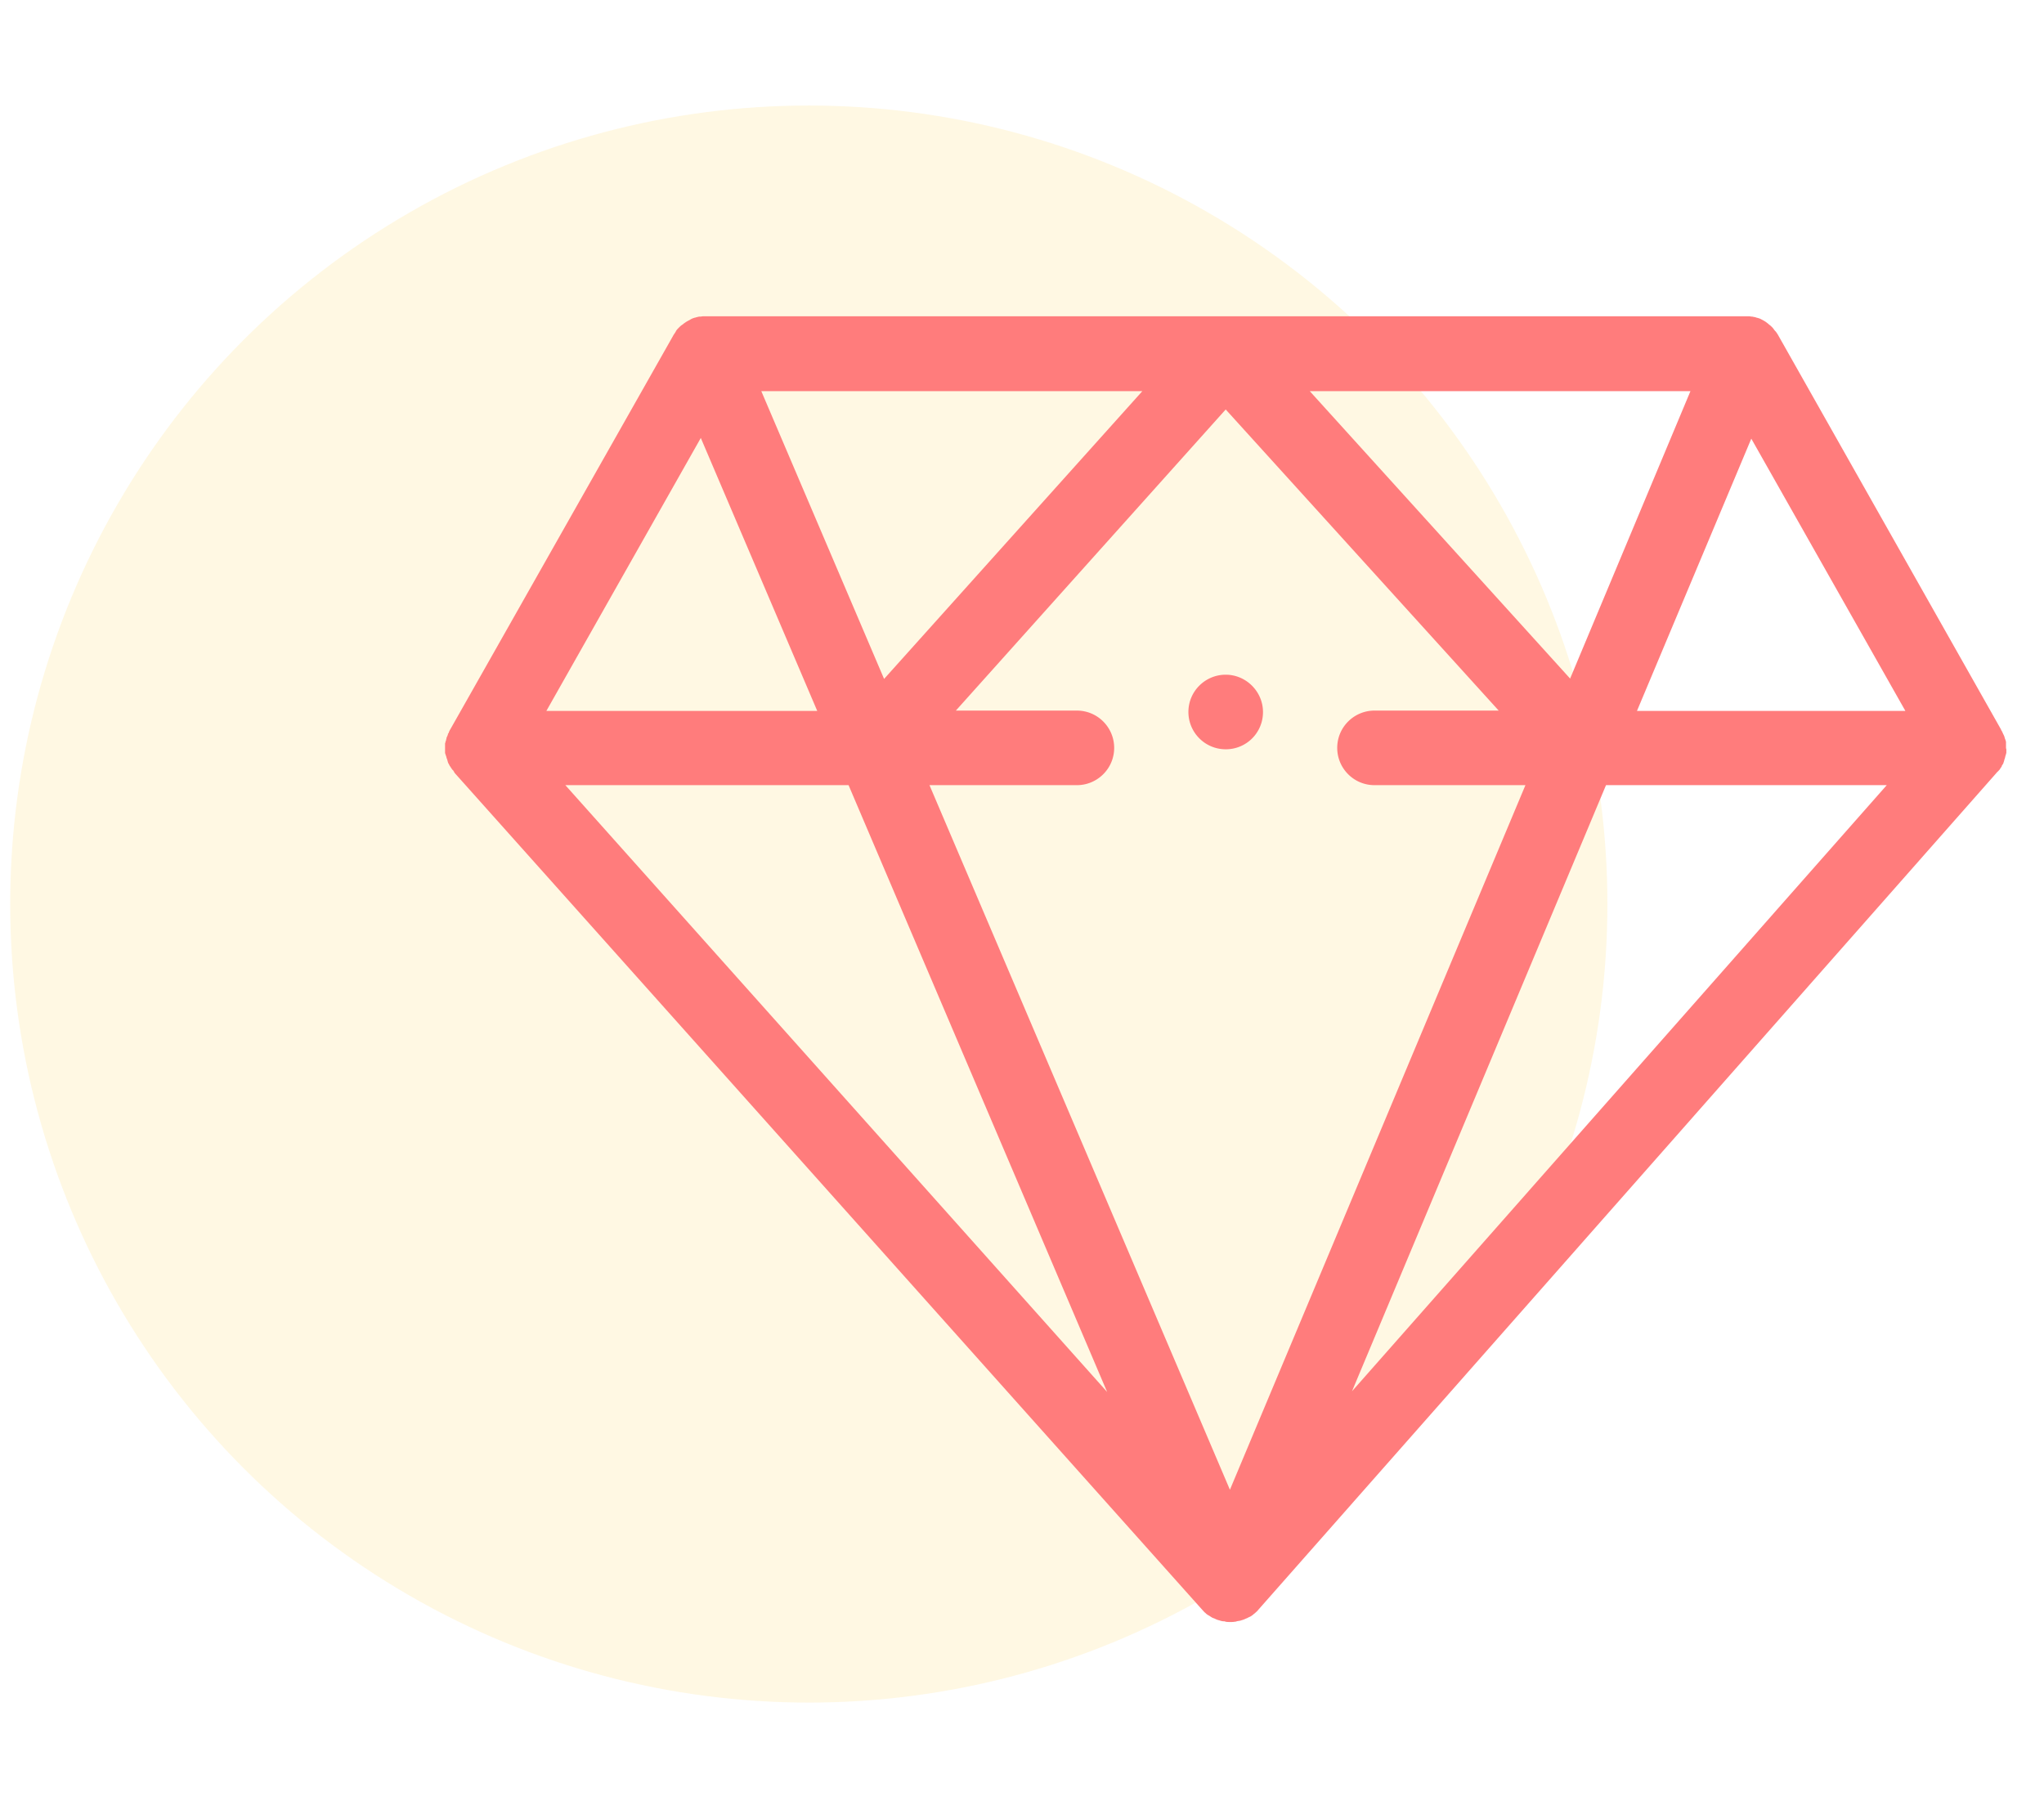
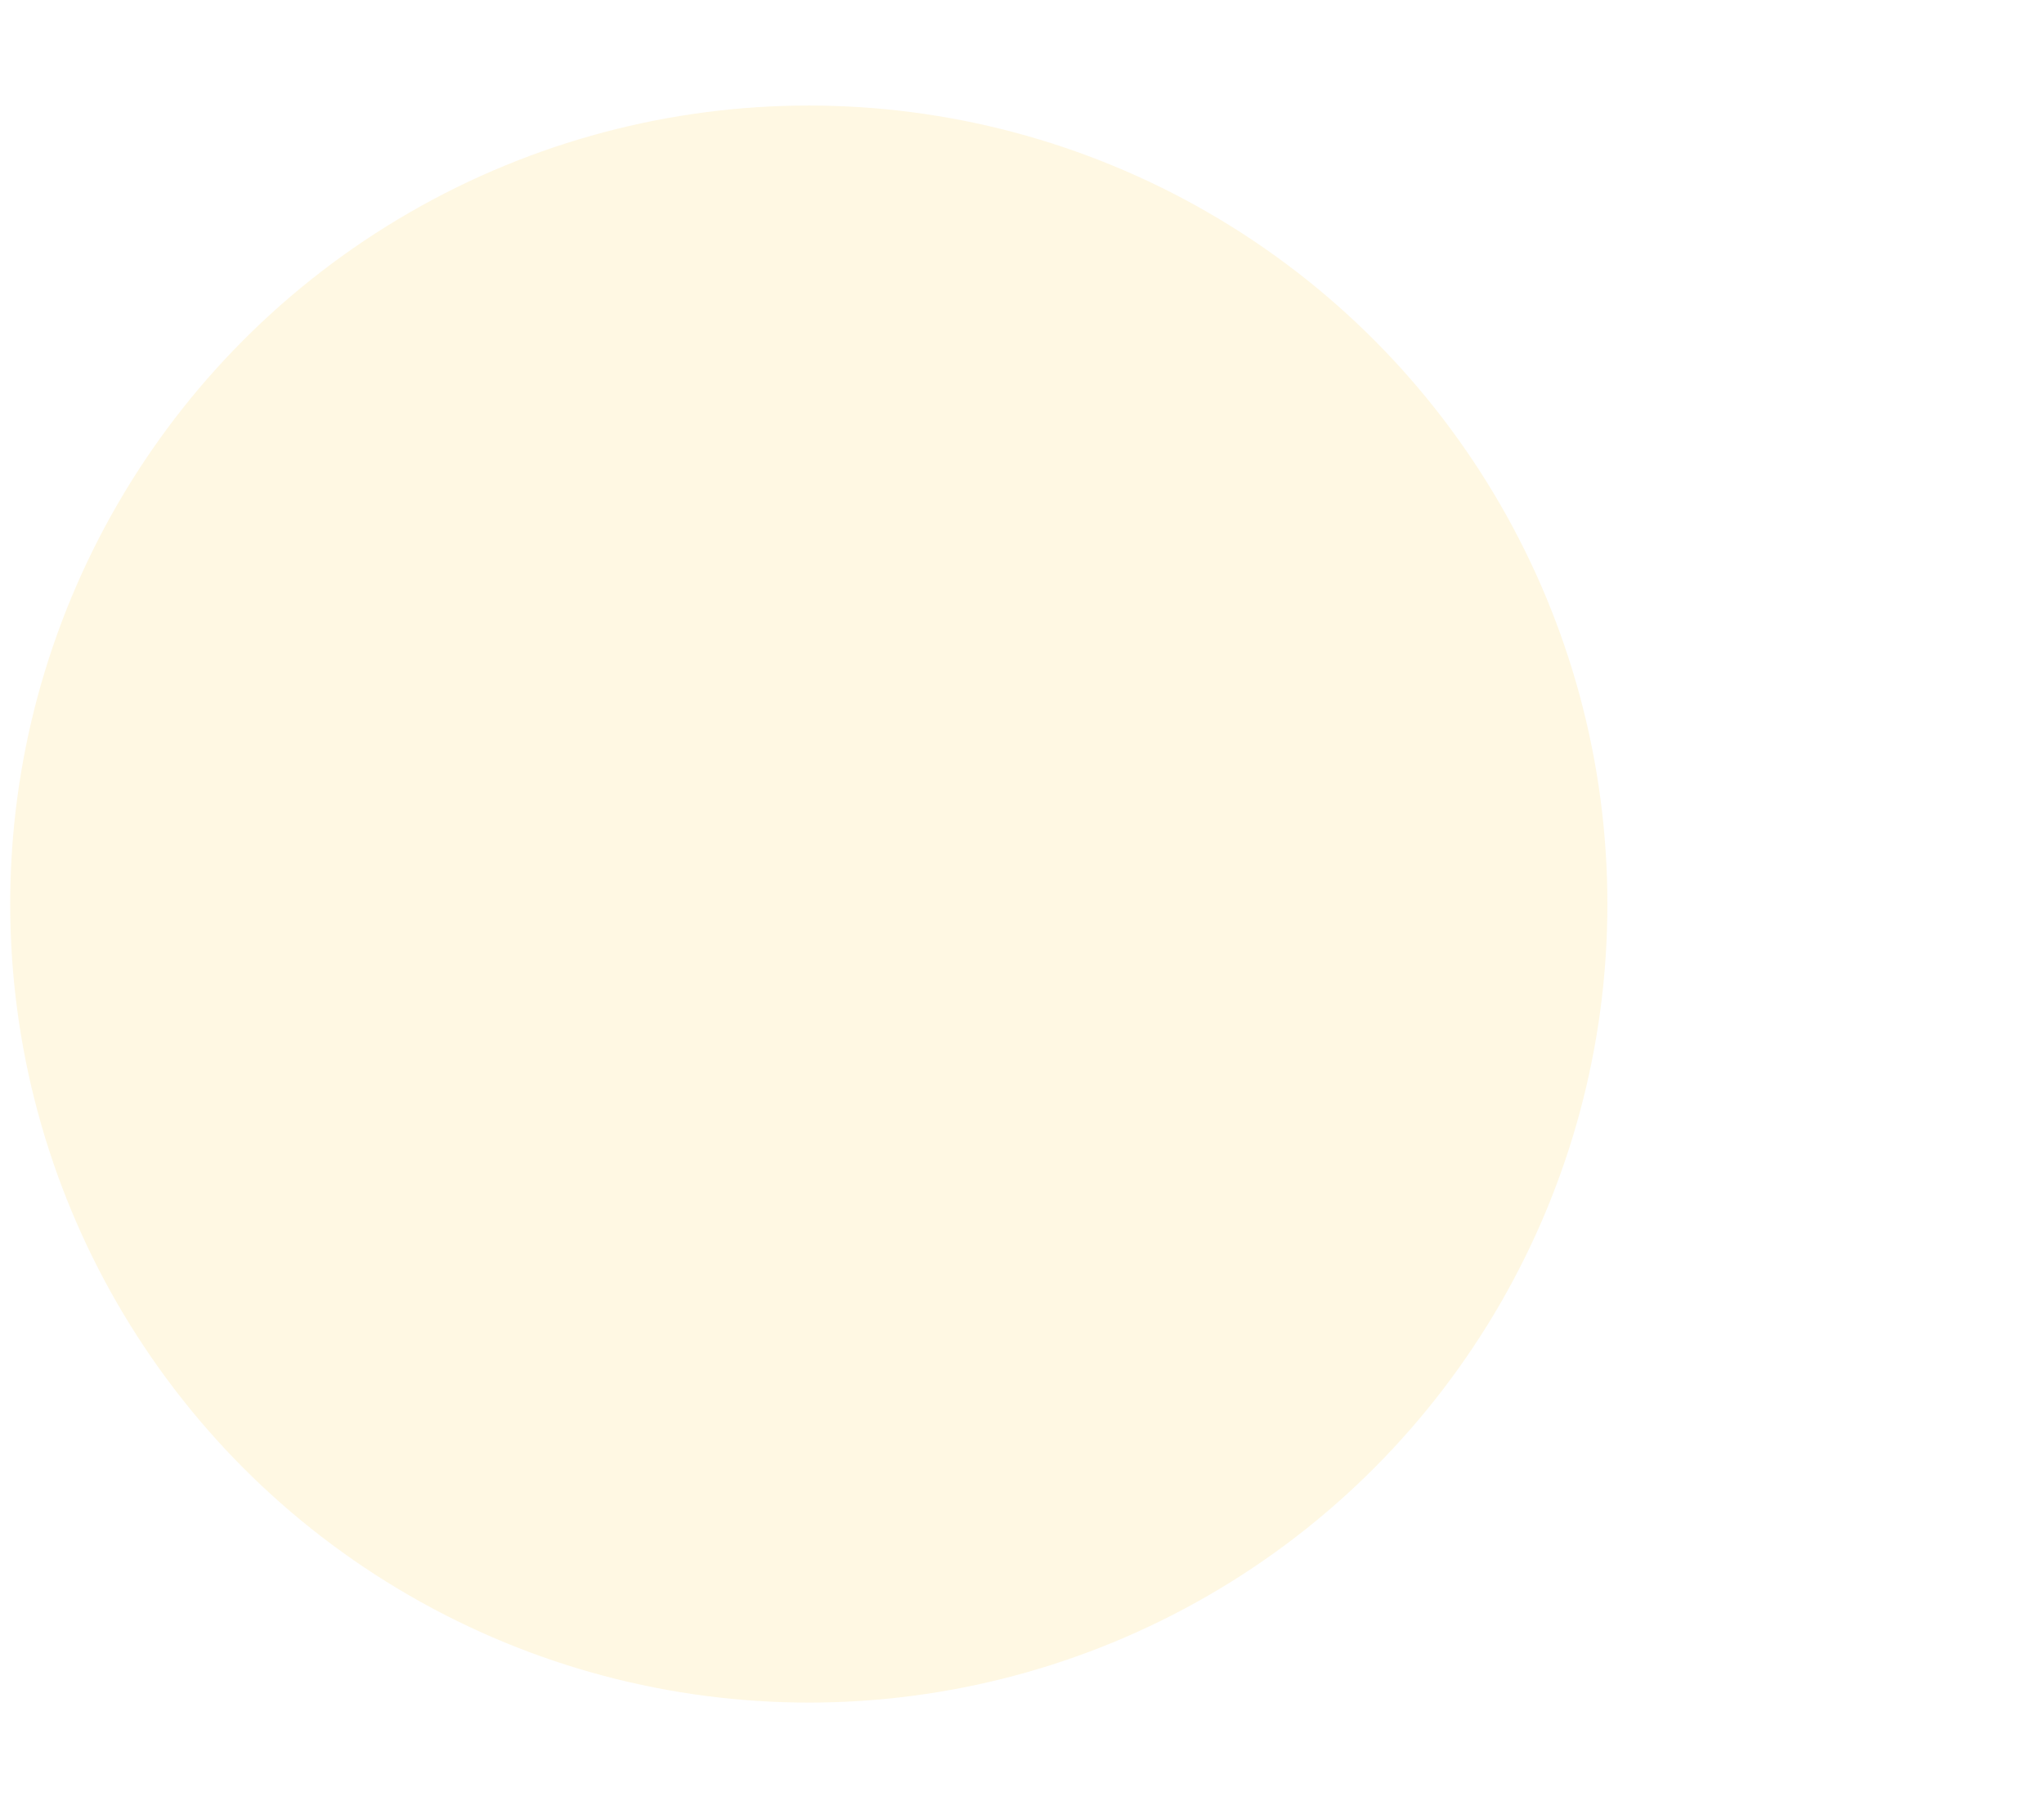
<svg xmlns="http://www.w3.org/2000/svg" viewBox="0 0 581 512">
  <circle cx="229.9" cy="257" r="227" opacity=".32" fill="#ffe9a5" />
-   <path d="M348.4 191.8c-5.8 0-10.6 4.7-10.6 10.6 0 5.8 4.7 10.6 10.6 10.6a10.54 10.54 0 0 0 10.6-10.6c0-5.8-4.8-10.6-10.6-10.6zm221.8 20.7V211c0-.1 0-.3-.1-.4 0-.1 0-.2-.1-.3 0-.1 0-.2-.1-.3 0-.1-.1-.3-.1-.4s-.1-.2-.1-.3-.1-.2-.1-.2a.76.76 0 0 0-.2-.4c0-.1-.1-.2-.1-.3s-.1-.1-.1-.2c-.1-.1-.1-.3-.2-.4s-.1-.2-.2-.3v-.1l-63.3-112c0-.1-.1-.1-.1-.2l-.6-.9-.2-.2c-.3-.3-.5-.7-.8-1s-.6-.6-.9-.8c-.1-.1-.2-.1-.2-.2-.3-.2-.5-.4-.8-.6-.1-.1-.2-.1-.3-.2l-1.1-.6c-.4-.2-.8-.3-1.2-.4-.1 0-.2-.1-.3-.1-.3-.1-.6-.1-.9-.2h-.3c-.4-.1-.8-.1-1.3-.1h0-296c-.4 0-.9 0-1.3.1h-.3c-.3 0-.6.1-1 .2-.1 0-.2.1-.4.1-.3.1-.7.2-1 .4-.1 0-.1 0-.2.1l-1.1.6c-.1.1-.2.1-.3.2-.3.2-.6.4-.8.6-.1.1-.2.1-.3.2-.3.2-.6.5-.8.7l-.1.1c-.3.3-.6.6-.8 1 0 .1-.1.1-.1.2l-.6.9c0 .1-.1.1-.1.2l-63.4 112c-.1.1-.1.2-.2.4-.1.1-.1.3-.2.5 0 0 0 .1-.1.1-.1.1-.1.2-.1.4-.1.1-.1.3-.2.4 0 .1 0 .1-.1.2 0 .1-.1.2-.1.4 0 .1-.1.3-.1.4s0 .2-.1.3c0 .1 0 .2-.1.3 0 .1 0 .3-.1.4v2.6c0 .1 0 .3.1.4 0 .1 0 .2.1.3 0 .1 0 .2.1.3 0 .1.1.3.1.4s0 .2.1.3c0 .1.1.2.1.3s.1.2.1.4c0 .1.1.2.1.3s.1.2.1.3.1.2.2.3c0 .1.1.2.1.3.1.1.1.2.2.3s.1.2.2.3.1.2.2.3.1.2.2.3.1.2.2.2c.1.1.2.2.2.3.1.1.2.2.2.3s.1.1.1.2l212.6 238c.3.3.5.6.8.8l.1.1c.3.3.6.5 1 .7.1.1.2.1.3.2.3.2.6.4.9.5.1 0 .2.1.3.1.4.2.8.4 1.3.5.1 0 .2.1.3.1.3.1.7.2 1.1.2.1 0 .3 0 .4.1.5.1.9.1 1.4.1s.9 0 1.4-.1c.1 0 .3 0 .4-.1.4-.1.7-.1 1.1-.2.1 0 .2-.1.3-.1.4-.1.9-.3 1.3-.5.1 0 .2-.1.3-.1.3-.2.6-.3 1-.5.1-.1.2-.1.3-.2.3-.2.6-.5.9-.7l.1-.1c.3-.3.6-.5.8-.8l210-238.1c.1-.1.1-.2.2-.2l.3-.3c.1-.1.1-.2.2-.2.1-.1.1-.2.2-.3s.1-.2.2-.3.1-.2.2-.3.1-.2.1-.3c.1-.1.1-.2.2-.3s.1-.2.2-.3c0-.1.1-.2.1-.3s.1-.2.1-.3.1-.2.1-.4c0-.1.1-.2.1-.3s.1-.2.1-.3.1-.3.1-.4 0-.2.1-.3c0-.1 0-.2.1-.3 0-.1 0-.3.1-.4V213c-.1-.3-.1-.3-.1-.5 0 .1 0 .1 0 0zm-89.7-101.3l-34.2 81.7-74-81.7h108.2zm-155.8 0L251.3 193l-34.9-81.8h108.3zm-125.5 13.3l33.1 77.6h-77l43.9-77.6zm-38.5 98.7h80.5l73.5 172.5-154-172.5zm188.9 200.3l-85.4-200.3h41.9c5.8 0 10.6-4.7 10.6-10.6 0-5.8-4.7-10.6-10.6-10.6h-34.4l76.7-85.6L426 202h-35.3c-5.8 0-10.6 4.7-10.6 10.6 0 5.8 4.7 10.6 10.6 10.6h42.9l-84 200.3zm34.7-28l72.2-172.3h79.8l-152 172.3zm81-193.4l32.5-77.4 43.8 77.4h-76.3z" fill="#ff7c7c" />
</svg>